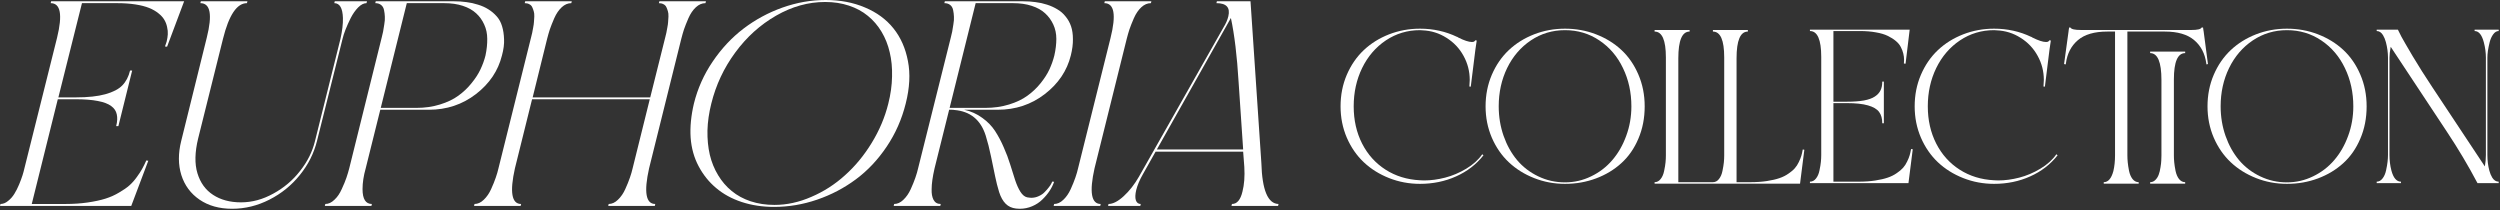
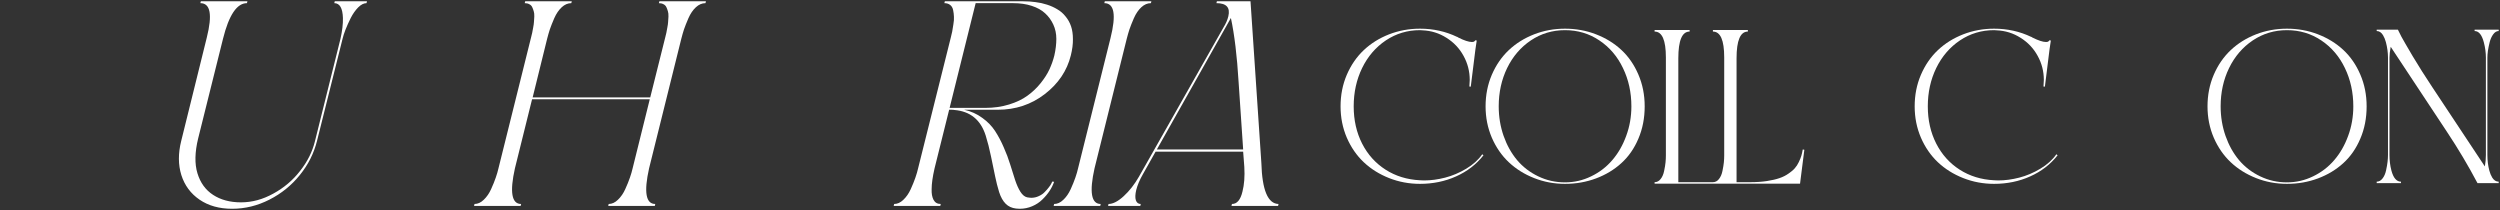
<svg xmlns="http://www.w3.org/2000/svg" fill="none" viewBox="0 0 1774 149" height="149" width="1774">
  <rect x="0" y="0" width="1774" height="149" fill="#333333" stroke="none" />
-   <path fill="white" d="M103.816 113.841L105.224 114.089L93.127 146.154H0L0.331 144.745C2.209 144.745 4.005 144.027 5.717 142.591C7.484 141.21 8.976 139.525 10.191 137.537C11.406 135.604 12.539 133.367 13.588 130.826C14.637 128.285 15.438 126.131 15.991 124.363C16.543 122.596 16.985 120.966 17.316 119.475L40.515 26.679C44.492 10.384 42.973 2.237 35.959 2.237L36.29 0.911H130.66L118.564 33.141L117.072 32.976C117.348 32.368 117.735 31.236 118.232 29.579C118.674 27.811 118.95 26.099 119.061 24.442C119.171 22.785 119.005 21.017 118.564 19.139C118.177 17.261 117.514 15.549 116.575 14.002C115.636 12.4 114.255 10.881 112.432 9.445C110.61 7.954 108.4 6.684 105.804 5.634C103.208 4.585 99.977 3.756 96.11 3.148C92.244 2.541 87.908 2.237 83.102 2.237H58.163L41.427 69.1H53.938C62.444 69.1 69.376 68.354 74.734 66.863C80.147 65.371 84.152 63.3 86.748 60.649C89.399 57.942 91.249 54.407 92.299 50.044H93.79L84.014 89.482H82.439C83.268 86.278 83.406 83.489 82.854 81.114C82.356 78.739 81.031 76.778 78.877 75.231C76.722 73.629 73.574 72.442 69.431 71.668C65.289 70.84 60.014 70.426 53.606 70.426H41.013L22.536 144.745H46.481C52.17 144.745 57.445 144.386 62.306 143.668C67.222 142.95 71.42 142.039 74.9 140.934C78.379 139.829 81.583 138.393 84.511 136.626C87.493 134.913 89.924 133.229 91.802 131.572C93.68 129.914 95.447 127.926 97.104 125.606C98.761 123.341 100.032 121.381 100.916 119.723C101.855 118.066 102.821 116.106 103.816 113.841Z" />
  <path fill="white" d="M237.541 0.911H260.409L260.077 2.237C258.144 2.237 256.156 3.259 254.112 5.303C252.124 7.346 250.384 9.832 248.892 12.759C247.456 15.632 246.213 18.393 245.164 21.045C244.17 23.641 243.479 25.795 243.092 27.507L224.948 100.004C222.738 108.842 218.678 116.906 212.768 124.198C206.858 131.544 199.65 137.371 191.143 141.68C182.692 145.988 173.882 148.142 164.713 148.142C155.599 148.142 147.894 145.988 141.597 141.68C135.3 137.371 130.992 131.544 128.672 124.198C126.407 116.906 126.379 108.842 128.589 100.004L146.734 26.679C150.821 10.384 149.302 2.237 142.177 2.237L142.508 0.911H175.567L175.235 2.237C168.11 2.237 162.448 10.661 158.25 27.507L140.603 98.264C138.227 108.041 138.062 116.271 140.105 122.955C142.149 129.694 145.85 134.803 151.208 138.283C156.621 141.818 163.222 143.585 171.01 143.585C178.853 143.585 186.503 141.514 193.96 137.371C201.472 133.284 207.797 127.926 212.934 121.298C218.126 114.725 221.633 107.737 223.456 100.336L241.601 27.507C242.872 21.873 243.452 16.957 243.341 12.759C243.12 5.745 241.076 2.237 237.21 2.237L237.541 0.911Z" />
-   <path fill="white" d="M266.623 0.911H322.135C325.228 0.911 328.156 1.105 330.917 1.491C333.734 1.823 336.496 2.43 339.203 3.314C341.964 4.143 344.422 5.247 346.577 6.628C348.731 7.954 350.692 9.611 352.459 11.6C354.227 13.588 355.497 15.935 356.271 18.642C357.099 21.293 357.569 24.359 357.679 27.839C357.845 31.263 357.348 35.102 356.188 39.355C353.481 50.237 347.322 59.378 337.711 66.78C328.1 74.182 316.97 77.882 304.321 77.882H269.854L259.498 119.475C258.006 124.722 257.26 129.638 257.26 134.223C257.26 141.238 259.47 144.745 263.889 144.745L263.557 146.154H230.499L230.83 144.745C233.095 144.745 235.249 143.751 237.293 141.763C239.392 139.829 241.132 137.288 242.513 134.14C243.949 131.047 245.053 128.368 245.827 126.103C246.6 123.839 247.263 121.629 247.815 119.475L270.848 26.679C271.29 24.967 271.622 23.558 271.843 22.453C272.064 21.293 272.34 19.609 272.671 17.399C273.058 15.19 273.196 13.339 273.086 11.848C273.03 10.302 272.837 8.727 272.506 7.125C272.174 5.524 271.456 4.308 270.351 3.48C269.302 2.651 267.949 2.237 266.292 2.237L266.623 0.911ZM270.186 76.557H295.456C301.477 76.557 307.055 75.756 312.192 74.154C317.385 72.552 321.721 70.481 325.2 67.94C328.736 65.399 331.856 62.444 334.563 59.075C337.325 55.705 339.451 52.419 340.943 49.215C342.489 45.956 343.677 42.67 344.505 39.355C345.389 35.213 345.803 31.291 345.748 27.59C345.748 23.89 345.03 20.492 343.594 17.399C342.213 14.306 340.307 11.655 337.877 9.445C335.447 7.181 332.298 5.413 328.432 4.143C324.565 2.872 320.146 2.237 315.175 2.237H288.662L270.186 76.557Z" />
  <path fill="white" d="M500.933 0.911L500.602 2.237C498.171 2.237 495.907 3.204 493.808 5.137C491.709 7.07 489.941 9.666 488.505 12.925C487.124 16.129 486.075 18.78 485.356 20.879C484.694 22.923 484.058 25.132 483.451 27.507L460.583 119.475C456.827 136.322 458.291 144.745 464.974 144.745L464.643 146.154H431.584L431.916 144.745C434.236 144.745 436.418 143.751 438.461 141.763C440.56 139.774 442.3 137.261 443.681 134.223C445.062 131.185 446.167 128.451 446.995 126.02C447.824 123.645 448.459 121.463 448.901 119.475L461.08 70.426H377.564L365.384 119.475C361.628 136.322 363.092 144.745 369.776 144.745L369.444 146.154H336.386L336.717 144.745C339.037 144.745 341.219 143.751 343.263 141.763C345.362 139.774 347.101 137.261 348.482 134.223C349.863 131.185 350.968 128.451 351.796 126.02C352.625 123.645 353.26 121.463 353.702 119.475L376.901 26.348C377.233 25.022 377.481 24 377.647 23.282C377.812 22.509 378.033 21.321 378.31 19.719C378.641 18.062 378.834 16.709 378.89 15.659C379 14.555 379.083 13.257 379.138 11.765C379.193 10.219 379.055 8.948 378.724 7.954C378.448 6.96 378.089 5.993 377.647 5.054C377.205 4.115 376.514 3.425 375.575 2.983C374.692 2.486 373.615 2.237 372.344 2.237L372.676 0.911H405.734L405.403 2.237C402.972 2.237 400.708 3.204 398.609 5.137C396.51 7.07 394.742 9.666 393.306 12.925C391.925 16.129 390.876 18.78 390.158 20.879C389.495 22.923 388.86 25.132 388.252 27.507L377.978 69.1H461.412L472.1 26.348C472.431 25.022 472.68 24 472.846 23.282C473.011 22.509 473.232 21.321 473.508 19.719C473.84 18.062 474.033 16.709 474.088 15.659C474.199 14.555 474.282 13.257 474.337 11.765C474.392 10.219 474.254 8.948 473.923 7.954C473.646 6.96 473.287 5.993 472.846 5.054C472.404 4.115 471.713 3.425 470.774 2.983C469.89 2.486 468.813 2.237 467.543 2.237L467.874 0.911H500.933Z" />
-   <path fill="white" d="M555.202 5.385C565.31 1.795 575.529 0 585.858 0C596.187 0 605.494 1.768 613.78 5.303C622.12 8.782 628.859 13.726 633.996 20.133C639.133 26.541 642.557 34.274 644.27 43.332C646.037 52.336 645.513 62.389 642.695 73.491C639.934 84.594 635.432 94.784 629.19 104.064C622.949 113.344 615.658 121.077 607.317 127.263C598.976 133.45 589.807 138.255 579.81 141.68C569.812 145.104 559.621 146.817 549.237 146.817C541.007 146.817 533.356 145.657 526.286 143.337C519.271 141.017 513.223 137.703 508.141 133.394C503.06 129.141 498.917 123.977 495.713 117.901C492.509 111.88 490.631 105.141 490.079 97.684C489.582 90.228 490.355 82.163 492.399 73.491C495.05 62.775 499.497 52.833 505.738 43.664C511.98 34.44 519.271 26.651 527.612 20.299C535.952 13.947 545.149 8.976 555.202 5.385ZM549.568 145.408C558.295 145.408 567.023 143.502 575.75 139.691C584.532 135.935 592.486 130.826 599.612 124.363C606.792 117.956 613.089 110.333 618.502 101.496C623.971 92.603 627.92 83.268 630.35 73.491C632.007 66.918 632.891 60.538 633.002 54.352C633.167 48.11 632.615 42.366 631.345 37.118C630.129 31.816 628.196 26.955 625.545 22.536C622.893 18.117 619.662 14.361 615.851 11.268C612.04 8.12 607.538 5.689 602.346 3.977C597.209 2.265 591.602 1.409 585.526 1.409C573.596 1.409 561.996 4.64 550.728 11.102C539.46 17.565 529.794 26.292 521.729 37.284C513.665 48.221 508.003 60.29 504.744 73.491C503.087 80.064 502.176 86.444 502.01 92.63C501.9 98.761 502.452 104.478 503.667 109.781C504.938 115.084 506.898 119.917 509.55 124.28C512.201 128.699 515.432 132.455 519.244 135.549C523.055 138.697 527.529 141.127 532.666 142.84C537.858 144.552 543.492 145.408 549.568 145.408Z" />
  <path fill="white" d="M746.677 128.837L748.002 129.003C747.229 131.213 746.152 133.367 744.771 135.466C743.39 137.565 741.706 139.581 739.717 141.514C737.729 143.502 735.326 145.104 732.509 146.319C729.692 147.535 726.709 148.142 723.561 148.142C722.511 148.142 721.655 148.087 720.992 147.977C718.009 147.645 715.551 146.513 713.618 144.58C711.685 142.646 710.138 139.885 708.978 136.294C707.874 132.704 706.935 129.003 706.161 125.192C705.443 121.436 704.477 116.768 703.261 111.19C702.102 105.556 700.831 100.557 699.45 96.193C695.915 85.035 688.514 78.987 677.245 78.048C676.804 77.938 676.168 77.882 675.34 77.882H673.517L663.16 119.475C661.779 125.496 661.089 130.412 661.089 134.223C660.979 137.316 661.42 139.829 662.415 141.763C663.464 143.751 665.176 144.745 667.552 144.745L667.22 146.154H634.162L634.493 144.745C636.813 144.745 638.995 143.751 641.038 141.763C643.137 139.774 644.877 137.261 646.258 134.223C647.639 131.185 648.744 128.451 649.572 126.02C650.401 123.645 651.036 121.463 651.478 119.475L674.677 26.679C675.119 24.967 675.45 23.558 675.671 22.453C675.892 21.293 676.168 19.609 676.5 17.399C676.886 15.19 677.024 13.339 676.914 11.848C676.859 10.302 676.665 8.727 676.334 7.125C676.003 5.524 675.285 4.308 674.18 3.48C673.13 2.651 671.777 2.237 670.12 2.237L670.451 0.911H725.963C729.057 0.911 731.984 1.105 734.746 1.491C737.563 1.823 740.325 2.43 743.031 3.314C745.738 4.198 748.168 5.303 750.322 6.628C752.532 7.899 754.465 9.583 756.122 11.682C757.834 13.726 759.132 16.046 760.016 18.642C760.9 21.238 761.342 24.304 761.342 27.839C761.397 31.319 760.9 35.158 759.851 39.355C757.144 50.237 750.985 59.378 741.374 66.78C731.763 74.182 720.633 77.882 707.984 77.882H684.205C688.955 78.932 693.209 80.838 696.965 83.599C700.776 86.306 703.841 89.454 706.161 93.045C708.481 96.635 710.525 100.501 712.293 104.644C714.115 108.732 715.634 112.764 716.849 116.741C718.065 120.773 719.225 124.446 720.329 127.76C721.434 131.074 722.677 133.836 724.058 136.046C725.494 138.31 727.096 139.636 728.863 140.023C730.189 140.244 731.183 140.354 731.846 140.354C733.724 140.354 735.519 139.94 737.231 139.111C738.944 138.338 740.325 137.371 741.374 136.211C742.479 135.107 743.445 134.002 744.274 132.897C745.158 131.792 745.765 130.853 746.097 130.08L746.677 128.837ZM692.325 2.237L673.848 76.557H699.119C705.195 76.557 710.829 75.756 716.021 74.154C721.213 72.552 725.549 70.481 729.029 67.94C732.564 65.399 735.685 62.444 738.391 59.075C741.098 55.705 743.197 52.419 744.688 49.215C746.18 45.956 747.34 42.67 748.168 39.355C749.107 35.213 749.577 31.291 749.577 27.59C749.577 23.89 748.859 20.492 747.422 17.399C745.986 14.306 744.053 11.655 741.623 9.445C739.192 7.181 736.016 5.413 732.095 4.143C728.228 2.872 723.809 2.237 718.838 2.237H692.325Z" />
  <path fill="white" d="M817.019 0.911L816.688 2.237C814.258 2.237 811.993 3.204 809.894 5.137C807.795 7.07 806.028 9.666 804.591 12.925C803.211 16.129 802.161 18.78 801.443 20.879C800.78 22.923 800.145 25.132 799.537 27.507L776.67 119.475C772.914 136.322 774.378 144.745 781.061 144.745L780.73 146.154H747.671L748.002 144.745C750.322 144.745 752.504 143.751 754.548 141.763C756.647 139.774 758.387 137.261 759.768 134.223C761.149 131.185 762.253 128.451 763.082 126.02C763.91 123.645 764.546 121.463 764.987 119.475L788.021 27.01C792.163 10.495 790.7 2.237 783.63 2.237L783.961 0.911H817.019Z" />
  <path fill="white" d="M887.362 0.911L895.068 115.746C895.62 134.913 899.68 144.58 907.247 144.745L906.916 146.154H873.857L874.188 144.745C877.779 144.745 880.264 141.818 881.645 135.963C882.916 131.047 883.358 125.219 882.971 118.481L882.142 107.627H820.002L811.054 123.535C808.734 127.567 807.132 131.351 806.248 134.886C805.53 137.979 805.448 140.382 806 142.094C806.608 143.861 807.767 144.745 809.48 144.745L809.148 146.154H786.281L786.612 144.745C789.761 144.745 793.351 142.895 797.383 139.194C801.415 135.493 805.006 130.909 808.154 125.44L868.223 19.388C869.88 16.736 871.012 14.14 871.62 11.6C873.111 5.358 870.294 2.237 863.169 2.237L863.5 0.911H887.362ZM820.914 106.053H882.142L878.911 58.246C877.806 39.797 875.984 24.635 873.443 12.759L820.914 106.053Z" />
  <path fill="white" d="M1052.67 110.203C1047.54 116.707 1041.05 121.699 1033.22 125.179C1025.4 128.701 1016.86 130.461 1007.62 130.461C999.918 130.461 992.606 129.094 985.688 126.36C978.769 123.626 972.783 119.877 967.729 115.113C962.675 110.348 958.657 104.528 955.674 97.651C952.733 90.774 951.262 83.38 951.262 75.467C951.262 67.43 952.733 59.973 955.674 53.097C958.657 46.178 962.675 40.337 967.729 35.573C972.783 30.809 978.749 27.081 985.625 24.388C992.544 21.695 999.876 20.349 1007.62 20.349C1017.07 20.349 1025.85 22.296 1033.97 26.19H1034.22C1034.26 26.231 1034.34 26.314 1034.47 26.438C1034.63 26.521 1034.74 26.583 1034.78 26.625C1039 28.738 1042.21 29.794 1044.41 29.794C1044.78 29.794 1045.09 29.773 1045.34 29.732C1045.63 29.649 1045.86 29.566 1046.03 29.483C1046.19 29.359 1046.32 29.255 1046.4 29.173C1046.48 29.09 1046.56 29.007 1046.65 28.924L1046.71 28.738V28.613L1047.89 28.738L1046.96 35.014L1043.66 61.486L1042.55 61.361L1042.67 61.237C1042.84 59.166 1042.92 57.674 1042.92 56.763C1042.92 50.632 1041.45 44.915 1038.51 39.612C1035.61 34.309 1031.57 30.043 1026.39 26.811C1021.25 23.538 1015.6 21.778 1009.43 21.529C1009.22 21.529 1008.91 21.509 1008.49 21.467C1008.12 21.426 1007.83 21.405 1007.62 21.405C998.716 21.405 990.638 23.828 983.388 28.675C976.18 33.522 970.567 40.068 966.548 48.312C962.571 56.514 960.583 65.566 960.583 75.467C960.583 85.244 962.571 94.047 966.548 101.877C970.525 109.665 976.077 115.837 983.202 120.394C990.327 124.951 998.468 127.458 1007.62 127.913C1007.91 127.913 1008.37 127.934 1008.99 127.976C1009.65 128.017 1010.15 128.038 1010.48 128.038C1015.33 128.038 1020.32 127.375 1025.46 126.049C1030.59 124.724 1035.59 122.611 1040.43 119.711C1045.28 116.811 1049.07 113.393 1051.8 109.458L1052.67 110.203Z" />
-   <path fill="white" d="M1088.53 24.388C1095.45 21.695 1102.78 20.349 1110.53 20.349C1118.27 20.349 1125.59 21.674 1132.46 24.326C1139.38 26.977 1145.39 30.664 1150.48 35.387C1155.58 40.109 1159.62 45.95 1162.6 52.91C1165.58 59.828 1167.07 67.347 1167.07 75.467C1167.07 83.794 1165.58 91.437 1162.6 98.397C1159.66 105.356 1155.62 111.156 1150.48 115.796C1145.39 120.436 1139.4 124.04 1132.52 126.608C1125.65 129.177 1118.32 130.461 1110.53 130.461C1102.82 130.461 1095.51 129.094 1088.59 126.36C1081.67 123.626 1075.69 119.877 1070.63 115.113C1065.58 110.348 1061.56 104.528 1058.58 97.651C1055.64 90.774 1054.17 83.38 1054.17 75.467C1054.17 67.43 1055.64 59.973 1058.58 53.097C1061.56 46.178 1065.58 40.337 1070.63 35.573C1075.69 30.809 1081.65 27.081 1088.53 24.388ZM1110.53 129.405C1117.07 129.405 1123.27 127.976 1129.11 125.117C1134.95 122.3 1139.94 118.468 1144.08 113.621C1148.27 108.774 1151.56 103.037 1153.96 96.408C1156.41 89.78 1157.63 82.8 1157.63 75.467C1157.63 65.566 1155.64 56.514 1151.66 48.312C1147.73 40.068 1142.14 33.522 1134.89 28.675C1127.68 23.828 1119.56 21.405 1110.53 21.405C1101.62 21.405 1093.54 23.828 1086.29 28.675C1079.08 33.522 1073.47 40.068 1069.45 48.312C1065.48 56.514 1063.49 65.566 1063.49 75.467C1063.49 82.841 1064.65 89.842 1066.97 96.47C1069.29 103.057 1072.48 108.774 1076.54 113.621C1080.64 118.468 1085.63 122.3 1091.51 125.117C1097.39 127.976 1103.73 129.405 1110.53 129.405Z" />
+   <path fill="white" d="M1088.53 24.388C1095.45 21.695 1102.78 20.349 1110.53 20.349C1118.27 20.349 1125.59 21.674 1132.46 24.326C1139.38 26.977 1145.39 30.664 1150.48 35.387C1155.58 40.109 1159.62 45.95 1162.6 52.91C1165.58 59.828 1167.07 67.347 1167.07 75.467C1167.07 83.794 1165.58 91.437 1162.6 98.397C1159.66 105.356 1155.62 111.156 1150.48 115.796C1145.39 120.436 1139.4 124.04 1132.52 126.608C1125.65 129.177 1118.32 130.461 1110.53 130.461C1102.82 130.461 1095.51 129.094 1088.59 126.36C1081.67 123.626 1075.69 119.877 1070.63 115.113C1065.58 110.348 1061.56 104.528 1058.58 97.651C1055.64 90.774 1054.17 83.38 1054.17 75.467C1054.17 67.43 1055.64 59.973 1058.58 53.097C1061.56 46.178 1065.58 40.337 1070.63 35.573C1075.69 30.809 1081.65 27.081 1088.53 24.388M1110.53 129.405C1117.07 129.405 1123.27 127.976 1129.11 125.117C1134.95 122.3 1139.94 118.468 1144.08 113.621C1148.27 108.774 1151.56 103.037 1153.96 96.408C1156.41 89.78 1157.63 82.8 1157.63 75.467C1157.63 65.566 1155.64 56.514 1151.66 48.312C1147.73 40.068 1142.14 33.522 1134.89 28.675C1127.68 23.828 1119.56 21.405 1110.53 21.405C1101.62 21.405 1093.54 23.828 1086.29 28.675C1079.08 33.522 1073.47 40.068 1069.45 48.312C1065.48 56.514 1063.49 65.566 1063.49 75.467C1063.49 82.841 1064.65 89.842 1066.97 96.47C1069.29 103.057 1072.48 108.774 1076.54 113.621C1080.64 118.468 1085.63 122.3 1091.51 125.117C1097.39 127.976 1103.73 129.405 1110.53 129.405Z" />
  <path fill="white" d="M1280.36 106.289L1277.31 130.337H1174.1V129.28C1175.8 129.28 1177.22 128.535 1178.38 127.043C1179.59 125.552 1180.41 123.626 1180.87 121.264C1181.37 118.944 1181.7 116.935 1181.86 115.237C1182.03 113.538 1182.11 111.902 1182.11 110.328V40.731C1182.11 28.51 1179.44 22.399 1174.1 22.399V21.281H1198.95V22.399C1193.61 22.399 1190.94 28.717 1190.94 41.352V129.28H1215.48C1217.18 129.28 1218.61 128.535 1219.77 127.043C1220.97 125.552 1221.8 123.626 1222.26 121.264C1222.75 118.944 1223.08 116.935 1223.25 115.237C1223.42 113.538 1223.5 111.902 1223.5 110.328V40.731C1223.5 28.51 1220.83 22.399 1215.48 22.399V21.281H1240.28V22.399C1234.93 22.399 1232.26 28.717 1232.26 41.352V129.28H1242.08C1246.35 129.28 1250.24 129.011 1253.76 128.473C1257.28 127.934 1260.24 127.251 1262.65 126.422C1265.09 125.593 1267.24 124.516 1269.11 123.191C1271.01 121.907 1272.51 120.643 1273.58 119.4C1274.7 118.157 1275.65 116.687 1276.44 114.988C1277.27 113.29 1277.87 111.798 1278.24 110.514C1278.62 109.23 1278.95 107.739 1279.24 106.04L1280.36 106.289Z" />
-   <path fill="white" d="M1356.11 105.729L1357.29 105.916L1354.24 129.964H1284.33V128.908C1286.03 128.908 1287.46 128.162 1288.62 126.671C1289.82 125.179 1290.65 123.253 1291.11 120.892C1291.6 118.572 1291.94 116.562 1292.1 114.864C1292.27 113.165 1292.35 111.529 1292.35 109.955V40.358C1292.35 28.137 1289.68 22.026 1284.33 22.026V21.032H1355.11L1352.19 45.205L1351.01 45.081C1351.09 44.583 1351.13 43.734 1351.13 42.533C1351.13 40.959 1350.95 39.446 1350.57 37.996C1350.24 36.547 1349.66 35.014 1348.83 33.398C1348.01 31.782 1346.81 30.332 1345.23 29.048C1343.66 27.723 1341.75 26.521 1339.51 25.444C1337.32 24.367 1334.52 23.538 1331.12 22.959C1327.77 22.337 1323.98 22.026 1319.75 22.026H1300.99V72.174H1310.43C1315.28 72.174 1319.34 71.884 1322.61 71.304C1325.93 70.682 1328.52 69.75 1330.38 68.507C1332.28 67.264 1333.63 65.794 1334.42 64.095C1335.25 62.397 1335.66 60.326 1335.66 57.881H1336.78V87.46H1335.66C1335.66 84.146 1334.92 81.474 1333.42 79.444C1331.93 77.414 1329.3 75.861 1325.53 74.784C1321.8 73.706 1316.77 73.168 1310.43 73.168H1300.99V128.908H1318.95C1323.21 128.908 1327.11 128.638 1330.63 128.1C1334.15 127.561 1337.11 126.878 1339.51 126.049C1341.96 125.221 1344.11 124.144 1345.98 122.818C1347.88 121.534 1349.37 120.27 1350.45 119.027C1351.57 117.785 1352.52 116.314 1353.31 114.615C1354.14 112.917 1354.74 111.426 1355.11 110.141C1355.48 108.857 1355.82 107.386 1356.11 105.729Z" />
  <path fill="white" d="M1460.07 110.203C1454.93 116.707 1448.45 121.699 1440.62 125.179C1432.79 128.701 1424.25 130.461 1415.01 130.461C1407.31 130.461 1400 129.094 1393.08 126.36C1386.16 123.626 1380.17 119.877 1375.12 115.113C1370.07 110.348 1366.05 104.528 1363.07 97.651C1360.12 90.774 1358.65 83.38 1358.65 75.467C1358.65 67.43 1360.12 59.973 1363.07 53.097C1366.05 46.178 1370.07 40.337 1375.12 35.573C1380.17 30.809 1386.14 27.081 1393.02 24.388C1399.93 21.695 1407.27 20.349 1415.01 20.349C1424.46 20.349 1433.24 22.296 1441.36 26.19H1441.61C1441.65 26.231 1441.73 26.314 1441.86 26.438C1442.02 26.521 1442.13 26.583 1442.17 26.625C1446.4 28.738 1449.61 29.794 1451.8 29.794C1452.17 29.794 1452.48 29.773 1452.73 29.732C1453.02 29.649 1453.25 29.566 1453.42 29.483C1453.58 29.359 1453.71 29.255 1453.79 29.173C1453.87 29.09 1453.96 29.007 1454.04 28.924L1454.1 28.738V28.613L1455.28 28.738L1454.35 35.014L1451.06 61.486L1449.94 61.361L1450.06 61.237C1450.23 59.166 1450.31 57.674 1450.31 56.763C1450.31 50.632 1448.84 44.915 1445.9 39.612C1443 34.309 1438.96 30.043 1433.78 26.811C1428.64 23.538 1422.99 21.778 1416.82 21.529C1416.61 21.529 1416.3 21.509 1415.88 21.467C1415.51 21.426 1415.22 21.405 1415.01 21.405C1406.11 21.405 1398.03 23.828 1390.78 28.675C1383.57 33.522 1377.96 40.068 1373.94 48.312C1369.96 56.514 1367.97 65.566 1367.97 75.467C1367.97 85.244 1369.96 94.047 1373.94 101.877C1377.92 109.665 1383.47 115.837 1390.59 120.394C1397.72 124.951 1405.86 127.458 1415.01 127.913C1415.3 127.913 1415.76 127.934 1416.38 127.976C1417.04 128.017 1417.54 128.038 1417.87 128.038C1422.72 128.038 1427.71 127.375 1432.85 126.049C1437.99 124.724 1442.98 122.611 1447.82 119.711C1452.67 116.811 1456.46 113.393 1459.2 109.458L1460.07 110.203Z" />
-   <path fill="white" d="M1525.75 37.686V36.629H1550.6V37.686C1545.26 37.686 1542.59 43.92 1542.59 56.39V110.328C1542.59 111.902 1542.67 113.538 1542.84 115.237C1543 116.935 1543.31 118.944 1543.77 121.264C1544.27 123.626 1545.09 125.552 1546.25 127.043C1547.46 128.535 1548.91 129.28 1550.6 129.28V130.337H1525.75V129.28C1527.2 129.28 1528.44 128.742 1529.48 127.665C1530.55 126.588 1531.34 125.324 1531.84 123.874C1532.38 122.466 1532.79 120.767 1533.08 118.779C1533.41 116.832 1533.6 115.237 1533.64 113.994C1533.72 112.793 1533.76 111.571 1533.76 110.328V56.763C1533.76 44.045 1531.09 37.686 1525.75 37.686ZM1563.72 22.399L1566.76 45.453L1565.7 45.702L1565.58 44.956C1564.63 37.996 1561.77 32.508 1557 28.489C1552.24 24.429 1545.3 22.399 1536.19 22.399H1509.59V110.203C1509.59 111.819 1509.67 113.476 1509.84 115.175C1510.01 116.915 1510.32 118.944 1510.77 121.264C1511.27 123.626 1512.1 125.552 1513.26 127.043C1514.46 128.535 1515.91 129.28 1517.61 129.28V130.337H1492.81V129.28C1495.96 129.28 1498.24 126.65 1499.65 121.389C1500.44 118.033 1500.83 114.305 1500.83 110.203V22.399H1495.36C1486.21 22.399 1479.25 24.429 1474.48 28.489C1469.72 32.549 1466.88 38.038 1465.97 44.956L1465.84 45.702L1464.66 45.453L1467.83 22.399L1467.96 21.281L1468.27 19.479L1469.26 19.603C1469.8 20.721 1472.27 21.281 1476.66 21.281H1554.89C1559.28 21.281 1561.71 20.721 1562.16 19.603L1563.28 19.479L1563.53 21.281L1563.72 22.399Z" />
  <path fill="white" d="M1600.81 24.388C1607.73 21.695 1615.06 20.349 1622.81 20.349C1630.56 20.349 1637.87 21.674 1644.75 24.326C1651.66 26.977 1657.67 30.664 1662.77 35.387C1667.86 40.109 1671.9 45.95 1674.88 52.91C1677.87 59.828 1679.36 67.347 1679.36 75.467C1679.36 83.794 1677.87 91.437 1674.88 98.397C1671.94 105.356 1667.9 111.156 1662.77 115.796C1657.67 120.436 1651.69 124.04 1644.81 126.608C1637.93 129.177 1630.6 130.461 1622.81 130.461C1615.11 130.461 1607.79 129.094 1600.88 126.36C1593.96 123.626 1587.97 119.877 1582.92 115.113C1577.86 110.348 1573.84 104.528 1570.86 97.651C1567.92 90.774 1566.45 83.38 1566.45 75.467C1566.45 67.43 1567.92 59.973 1570.86 53.097C1573.84 46.178 1577.86 40.337 1582.92 35.573C1587.97 30.809 1593.94 27.081 1600.81 24.388ZM1622.81 129.405C1629.36 129.405 1635.55 127.976 1641.39 125.117C1647.23 122.3 1652.22 118.468 1656.37 113.621C1660.55 108.774 1663.84 103.037 1666.25 96.408C1668.69 89.78 1669.91 82.8 1669.91 75.467C1669.91 65.566 1667.92 56.514 1663.95 48.312C1660.01 40.068 1654.42 33.522 1647.17 28.675C1639.96 23.828 1631.84 21.405 1622.81 21.405C1613.9 21.405 1605.83 23.828 1598.58 28.675C1591.37 33.522 1585.75 40.068 1581.74 48.312C1577.76 56.514 1575.77 65.566 1575.77 75.467C1575.77 82.841 1576.93 89.842 1579.25 96.47C1581.57 103.057 1584.76 108.774 1588.82 113.621C1592.92 118.468 1597.91 122.3 1603.8 125.117C1609.68 127.976 1616.02 129.405 1622.81 129.405Z" />
  <path fill="white" d="M1773.07 21.032V22.026C1771.62 22.026 1770.33 22.793 1769.21 24.326C1768.09 25.817 1767.25 27.681 1766.67 29.918C1766.13 32.114 1765.71 34.164 1765.42 36.07C1765.17 37.976 1765.05 39.612 1765.05 40.979V109.955C1765.05 113.89 1765.51 117.577 1766.42 121.016C1766.91 122.88 1767.6 124.537 1768.47 125.987C1769.67 127.934 1771.2 128.908 1773.07 128.908V129.964H1758.03C1751.52 117.619 1744.27 105.439 1736.28 93.426L1696.45 33.212C1695.87 36.153 1695.58 38.742 1695.58 40.979V109.955C1695.58 113.89 1696.03 117.577 1696.94 121.016C1698.35 126.277 1700.61 128.908 1703.72 128.908V129.964H1686.5V128.908C1688.12 128.908 1689.51 128.141 1690.67 126.608C1691.83 125.117 1692.66 123.232 1693.15 120.954C1693.65 118.675 1694 116.645 1694.21 114.864C1694.42 113.083 1694.52 111.446 1694.52 109.955V40.979C1694.52 37.375 1694.02 33.688 1693.03 29.918C1692.53 28.054 1691.85 26.397 1690.98 24.947C1689.78 23 1688.29 22.026 1686.5 22.026V21.032H1701.54C1702.08 22.192 1702.91 23.849 1704.03 26.003C1705.19 28.158 1707.86 32.777 1712.04 39.861C1716.27 46.945 1720.91 54.277 1725.96 61.858L1763.25 118.095C1763.75 115.444 1763.99 112.73 1763.99 109.955V40.979C1763.99 37.375 1763.5 33.688 1762.5 29.918C1761.09 24.657 1758.92 22.026 1755.98 22.026V21.032H1773.07Z" />
</svg>